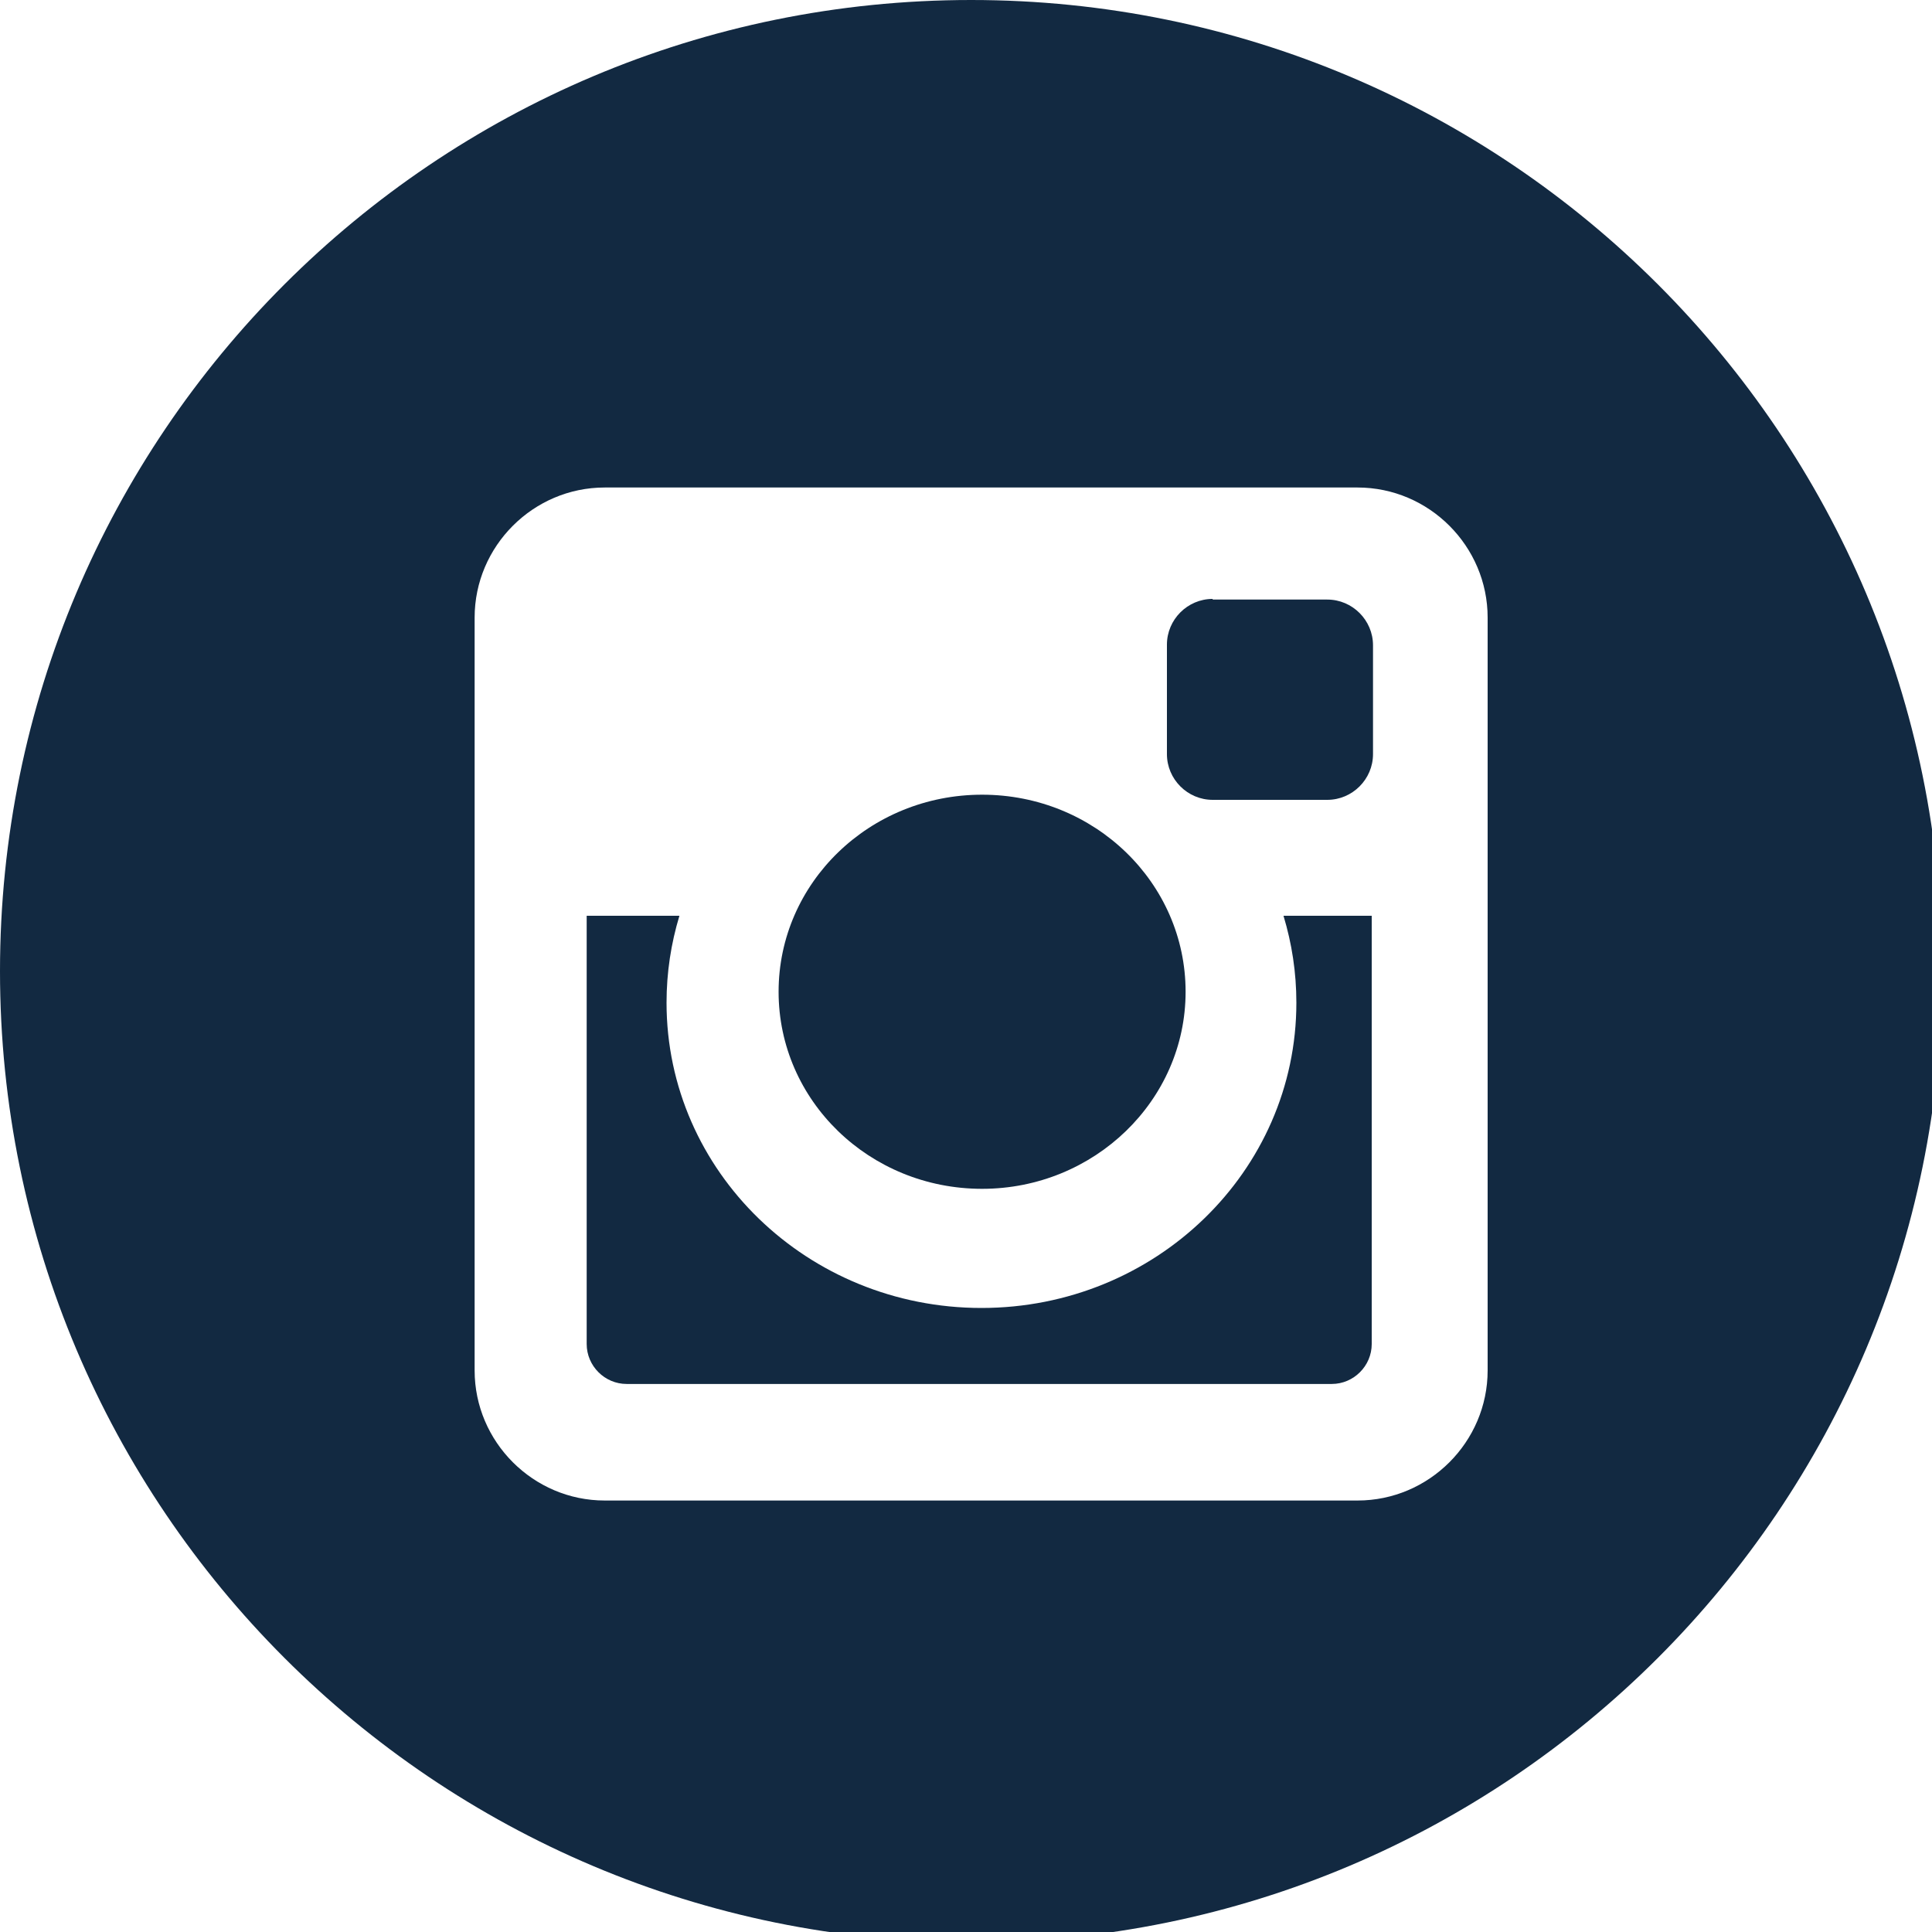
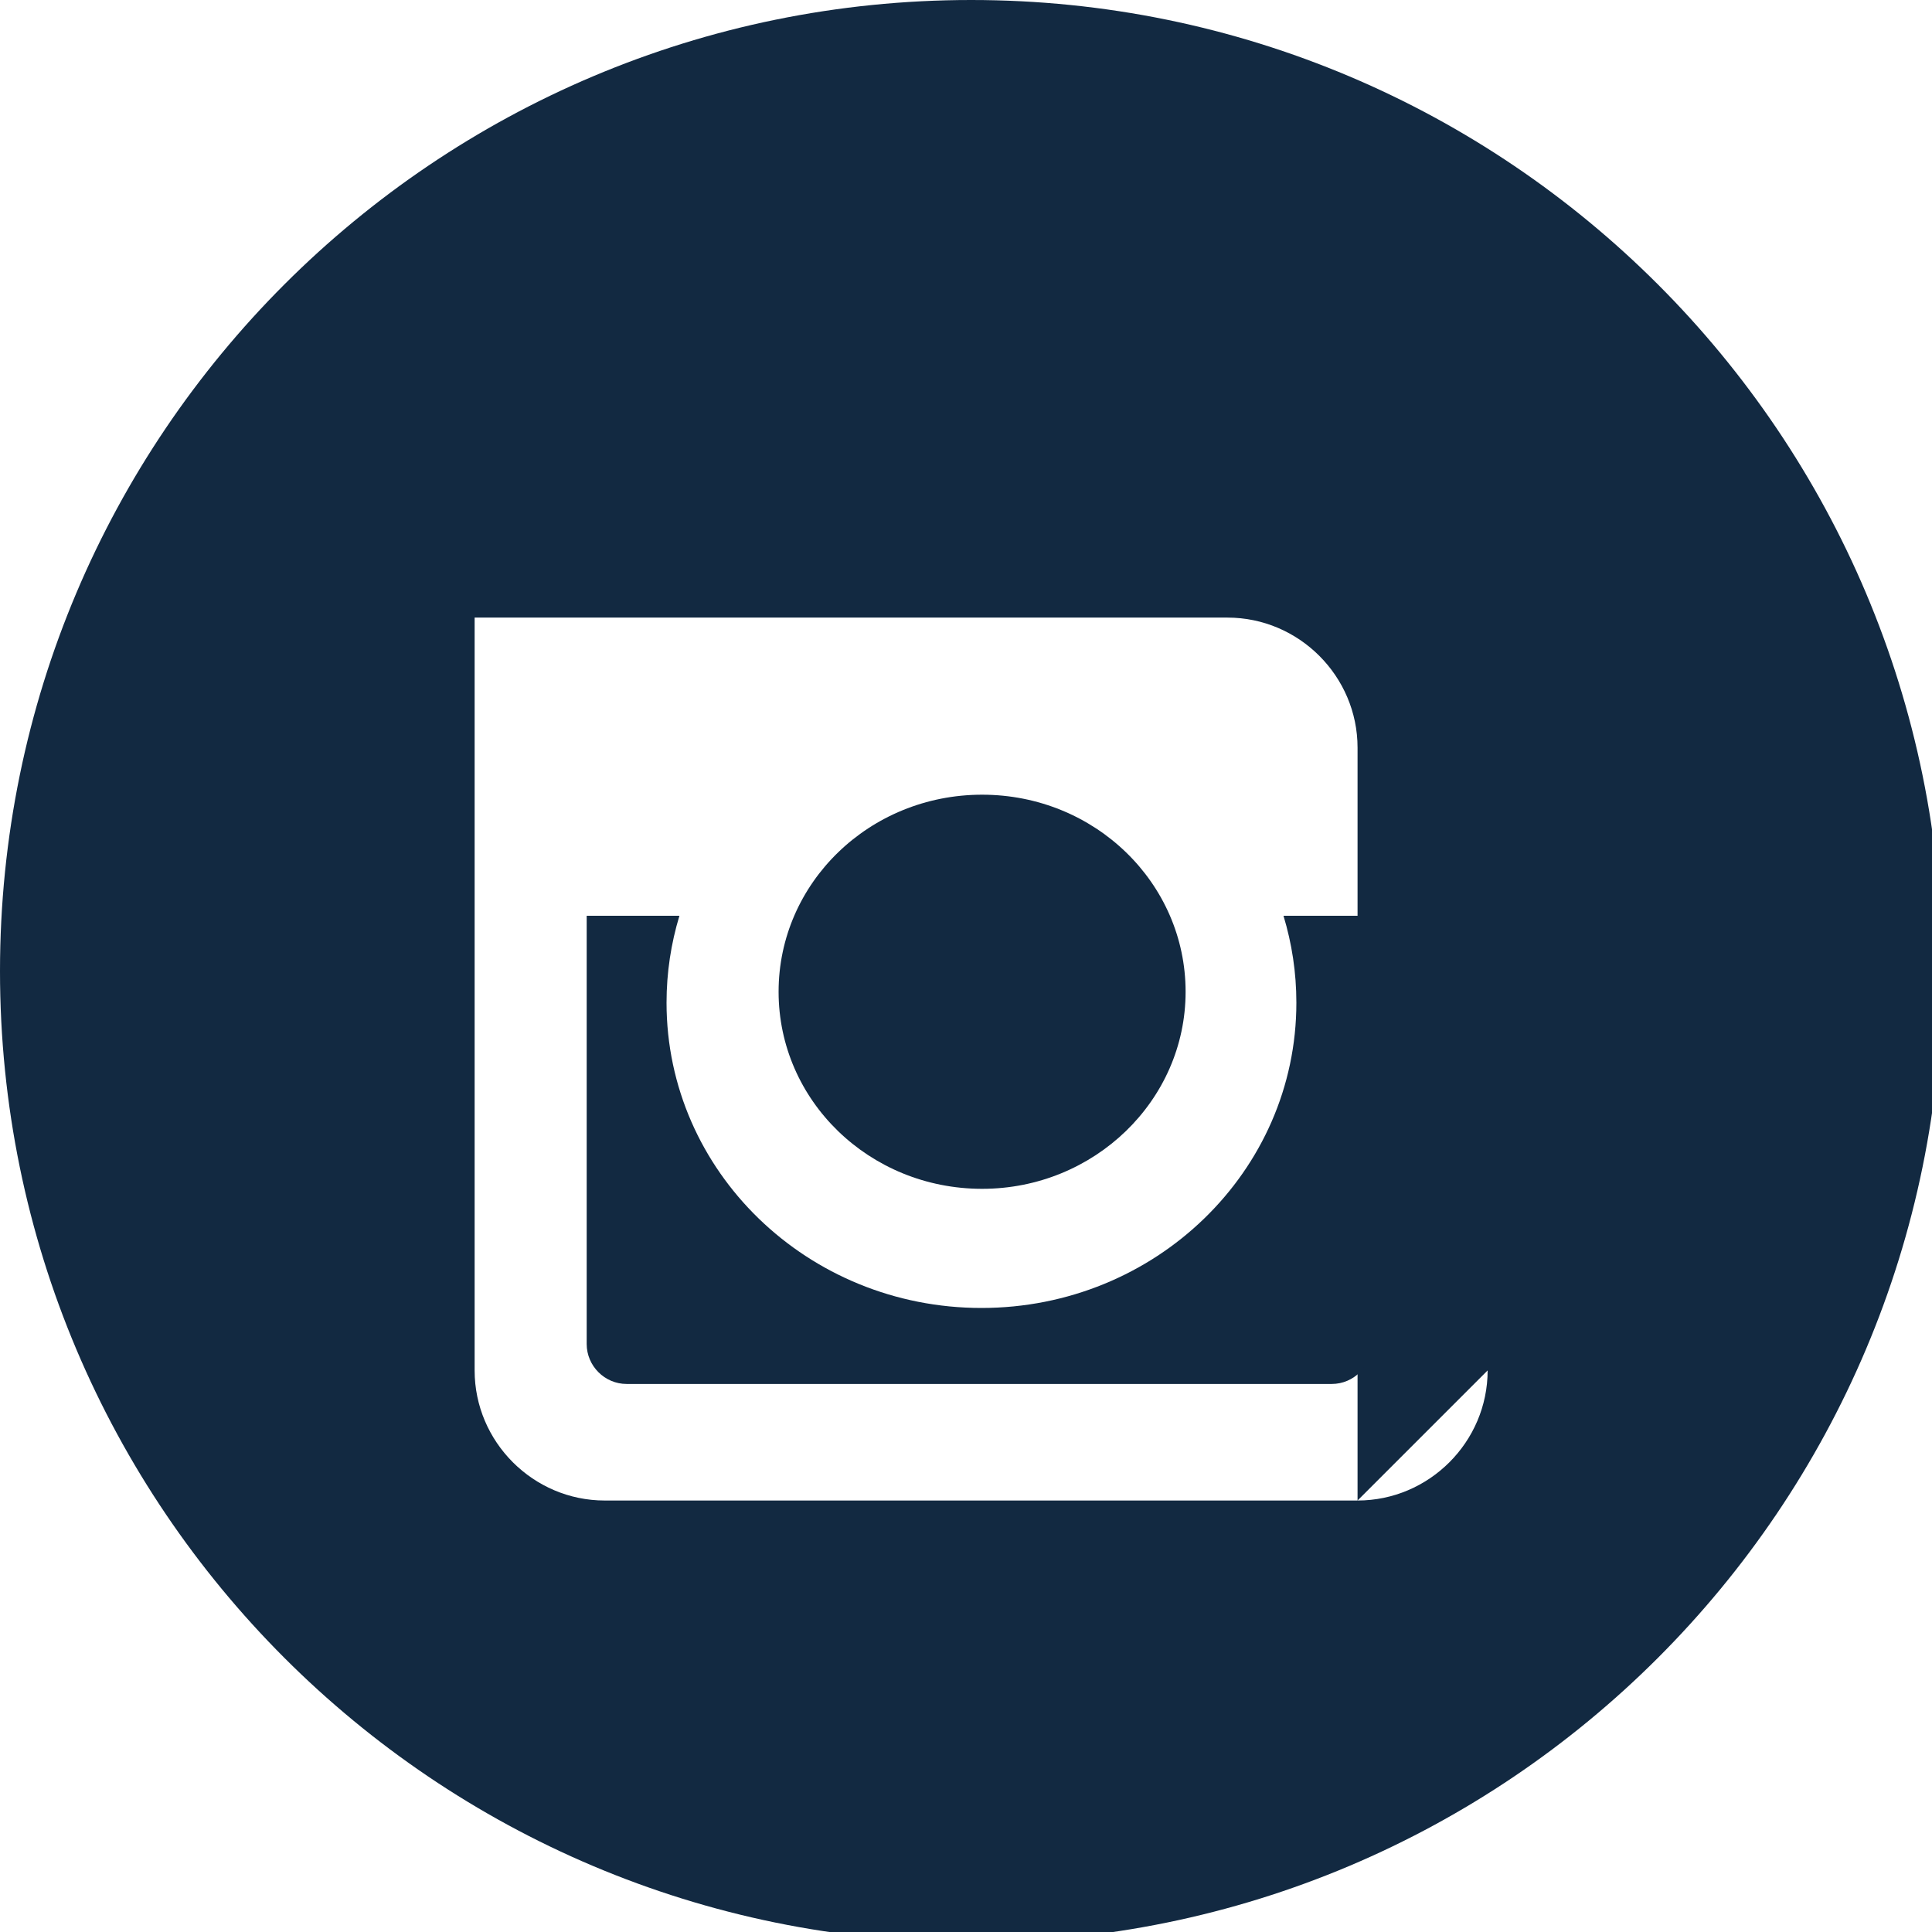
<svg xmlns="http://www.w3.org/2000/svg" id="Layer_1" data-name="Layer 1" viewBox="0 0 30 30">
  <defs>
    <style>
      .cls-1 {
        fill: none;
      }

      .cls-1, .cls-2 {
        stroke-width: 0px;
      }

      .cls-2 {
        fill: #122941;
      }
    </style>
  </defs>
  <g>
-     <path class="cls-2" d="M18.83,9.31h1.78c.39,0,.71.32.71.71v1.69c0,.39-.32.71-.71.71h-1.78c-.39,0-.71-.32-.71-.71v-1.7c0-.39.32-.71.71-.71Z" />
    <path class="cls-2" d="M15.25,18.46c1.74,0,3.16-1.37,3.16-3.06,0-1.69-1.41-3.06-3.16-3.06s-3.16,1.37-3.16,3.06,1.41,3.06,3.16,3.06Z" />
-     <path class="cls-2" d="M15.08,0C6.75,0,0,6.75,0,15.08,0,23.41,6.75,30.16,15.08,30.16s15.08-6.75,15.08-15.08S23.41,0,15.08,0ZM23.1,21.28c0,1.11-.91,2.02-2.02,2.02h-11.69c-1.11,0-2.02-.91-2.02-2.02v-11.69c0-1.11.91-2.02,2.02-2.02h11.69c1.11,0,2.02.91,2.02,2.02v11.69Z" />
+     <path class="cls-2" d="M15.08,0C6.75,0,0,6.75,0,15.08,0,23.41,6.75,30.16,15.08,30.16s15.08-6.75,15.08-15.08S23.41,0,15.08,0ZM23.1,21.28c0,1.11-.91,2.02-2.02,2.02h-11.69c-1.11,0-2.02-.91-2.02-2.02v-11.69h11.69c1.11,0,2.02.91,2.02,2.02v11.69Z" />
    <path class="cls-2" d="M19.93,14.22c.13.43.2.88.2,1.35,0,2.62-2.19,4.74-4.89,4.74s-4.89-2.12-4.89-4.74c0-.47.07-.92.2-1.35h-1.44v6.65c0,.34.28.62.62.62h10.95c.34,0,.62-.28.62-.62v-6.65h-1.38Z" />
  </g>
  <rect class="cls-1" width="30" height="30" />
</svg>